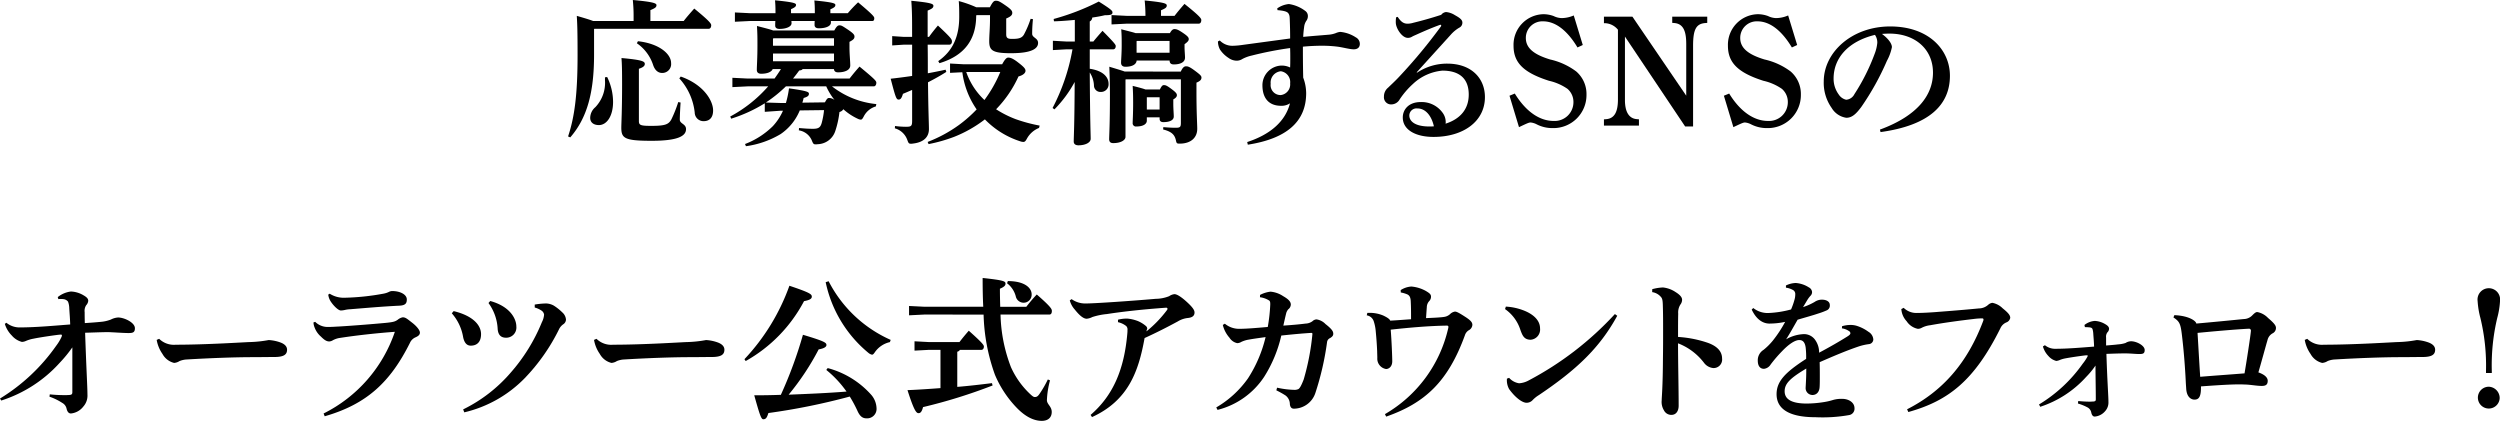
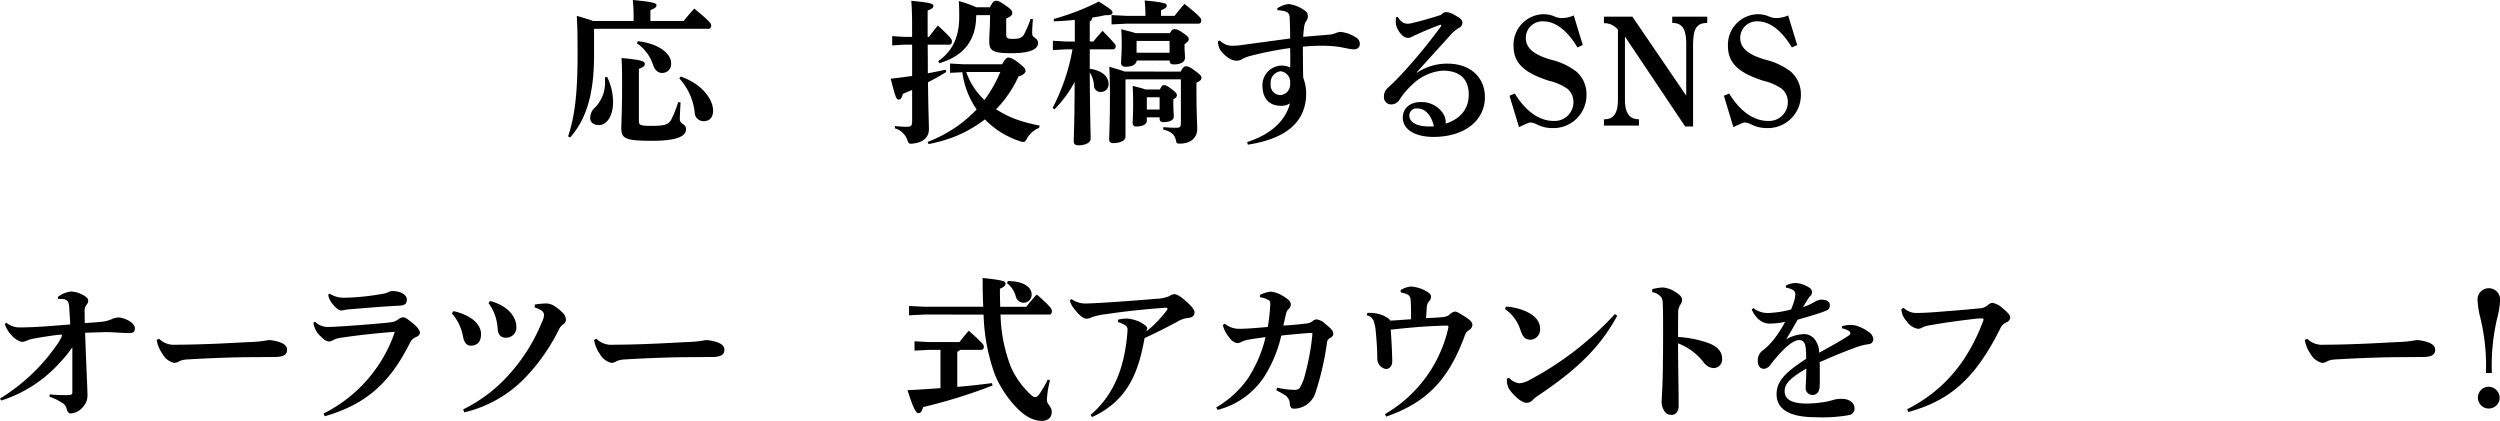
<svg xmlns="http://www.w3.org/2000/svg" viewBox="0 0 449.936 75.732">
  <g id="レイヤー_2" data-name="レイヤー 2">
    <g id="design">
      <path d="M114.032,3.78V2.744c0-.98-.056-1.82-.14-2.744,3.584.336,4.256.56,4.256.924,0,.392-.28.56-1.092.9V3.78h5.992c.56-.728,1.2-1.456,1.9-2.24C127.584,3.7,128,4.228,128,4.536c0,.336-.14.644-.448.644h-20.58l-.056.056v4.62c0,6.748-1.232,11.368-4.284,14.868l-.392-.168c1.176-3.528,1.708-7.588,1.708-14.644,0-4.368-.056-5.656-.14-7.056,1.456.42,2.38.7,2.94.924Zm-4.76,10.08a10.261,10.261,0,0,1,1.064,4.48c0,2.576-1.148,4.172-2.548,4.172-.952,0-1.568-.476-1.568-1.288a2.569,2.569,0,0,1,.924-1.932,6.358,6.358,0,0,0,1.736-4.844v-.532Zm13.216,4.592c-.056.84-.14,2.3-.14,3.08,0,.756,1.12.756,1.12,1.708,0,1.26-1.512,2.1-6.16,2.1-4.928,0-5.488-.448-5.488-2.38,0-.644.14-3.136.14-7.728,0-2.66-.028-3.724-.112-4.788,3.78.336,4.2.616,4.2,1.064,0,.336-.28.616-1.064.868v9.408c0,.756.308.868,2.268.868,2.52,0,3.08-.28,3.584-1.176a23.157,23.157,0,0,0,1.232-3.108ZM114.816,7.42c3.836.42,5.964,2.3,5.964,3.92a1.6,1.6,0,0,1-1.6,1.792c-.784,0-1.344-.532-1.652-1.484a7.571,7.571,0,0,0-2.912-3.864Zm7.7,6.356c4.144,1.456,5.824,4.368,5.824,6.1,0,1.316-.672,1.932-1.708,1.932a1.58,1.58,0,0,1-1.6-1.54,10.842,10.842,0,0,0-2.772-6.16Z" />
-       <path d="M134.612,15.54l-2.8.14V14l2.8.14H139.4c.392-.56.784-1.12,1.148-1.708h-1.484c-.224.532-.98.84-2.072.84-.5,0-.784-.224-.784-.7,0-.672.112-2.128.112-4.34,0-1.484,0-2.044-.084-3.556,1.512.392,2.408.616,2.912.812h11c.42-.756.644-.924.924-.924.364,0,.5.084,1.512.756,1.036.7,1.2.952,1.2,1.26,0,.392-.224.588-.9.952v.98c0,1.26.14,2.548.14,3.276,0,.868-1.064,1.232-2.184,1.232-.448,0-.7-.168-.756-.588h-5.628c-.112.168-.308.224-.616.252-.364.5-.728.98-1.12,1.456H152.9c.56-.728,1.092-1.372,1.792-2.156,2.856,2.352,3.024,2.6,3.024,2.912,0,.336-.168.644-.448.644h-7.532a15.388,15.388,0,0,0,7.98,3.192l-.084.42a3.561,3.561,0,0,0-2.156,1.764c-.224.42-.336.616-.56.616a1.484,1.484,0,0,1-.56-.168,10.305,10.305,0,0,1-2.576-1.708,1.106,1.106,0,0,1-.7.5,16.657,16.657,0,0,1-.756,3.444,3.428,3.428,0,0,1-3.136,2.352,2.418,2.418,0,0,1-.42.028c-.364,0-.448-.168-.672-.728a3.029,3.029,0,0,0-2.324-1.792l.028-.42c.952.084,1.68.14,2.52.14,1.036,0,1.344-.28,1.568-1.064a14.135,14.135,0,0,0,.42-2.3l-4.368.056a9.525,9.525,0,0,1-3.444,4.256,16.472,16.472,0,0,1-6.244,2.184l-.168-.392a14.39,14.39,0,0,0,5.012-3.22,10.11,10.11,0,0,0,1.82-2.772h-.42l-2.856.2v-1.54a26.3,26.3,0,0,1-6.048,2.772l-.168-.392a24.194,24.194,0,0,0,6.832-5.432Zm4.956-13.16V2.1c0-.868-.028-1.4-.084-2.044,3.416.336,3.78.532,3.78.812s-.14.448-.9.784V2.38h4.284V2.128c0-.868-.028-1.4-.084-2.044,3.472.336,3.78.532,3.78.812s-.14.448-.9.784v.7h3.136A23.18,23.18,0,0,1,154.436.42c2.744,2.3,2.912,2.6,2.912,2.856,0,.308-.112.5-.308.5h-7.5v.308c0,.56-.784,1.008-2.184,1.008-.532,0-.756-.252-.756-.588,0-.2,0-.42.028-.728h-4.2a2.119,2.119,0,0,1,.028.42c0,.56-.868,1.008-2.184,1.008-.532,0-.756-.252-.756-.588,0-.224,0-.476.028-.84h-4.48l-2.8.14V2.24l2.8.14Zm1.876,13.16a24.183,24.183,0,0,1-3.612,2.912l2.66.084h.952A17.413,17.413,0,0,0,142,15.9c3.332.476,3.584.644,3.584.98s-.2.532-.952.756c-.056.28-.14.56-.224.84l4.06-.056c.336-.644.5-.784.728-.784a1.691,1.691,0,0,1,1.008.364A11.212,11.212,0,0,1,148.7,15.54ZM139.2,6.888l-.084.084v1.26H150.1V6.888ZM150.1,11.032v-1.4H139.12v1.4Z" />
      <path d="M164.152,4.368c0-1.82-.056-3.108-.14-4.228,3.444.336,3.976.532,3.976.9s-.252.532-1.036.868V6.636h.252c.448-.644,1.008-1.344,1.6-2.044,2.352,2.212,2.52,2.464,2.52,2.884,0,.308-.168.56-.448.56h-3.92c.028,1.708.028,3.444.028,5.152,1.092-.2,2.184-.42,3.192-.644l.14.392c-.952.616-2.1,1.26-3.3,1.876.056,5.376.168,7.476.168,8.428,0,1.372-.9,2.38-2.884,2.6a1.722,1.722,0,0,1-.364.028c-.42,0-.448-.168-.672-.756a3.311,3.311,0,0,0-2.212-2.016l.028-.42a15.377,15.377,0,0,0,1.96.14c.952,0,1.12-.112,1.12-1.092V16.184c-.588.252-1.148.5-1.652.7-.252.868-.476,1.036-.784,1.036-.42,0-.56-.448-1.428-3.752q1.89-.21,3.864-.5V8.036H162.7l-2.128.14V6.5l2.128.14h1.456Zm16.212,7.2c.56-1.036.84-1.2,1.092-1.2.336,0,.756.084,1.736.84,1.176.9,1.372,1.2,1.372,1.54,0,.364-.392.784-1.26,1.008a20.624,20.624,0,0,1-4.032,5.908,18.4,18.4,0,0,0,3.556,1.792,28.445,28.445,0,0,0,4.284,1.148l-.112.42a4.314,4.314,0,0,0-2.184,1.932c-.224.42-.364.588-.644.588a1.762,1.762,0,0,1-.56-.112,15.418,15.418,0,0,1-6.356-3.948,22.843,22.843,0,0,1-5.516,3.136,28.222,28.222,0,0,1-4.62,1.316l-.168-.392a24.655,24.655,0,0,0,5.6-3.024,23.765,23.765,0,0,0,3.22-2.828,15.121,15.121,0,0,1-2.576-6.692l-2.212.112v-1.68l2.52.14Zm-4.592-8.848-.084.084c0,4.34-2.128,7.224-6.608,8.568L168.856,11c2.66-1.848,3.78-4.48,3.78-7.98,0-.924,0-1.9-.084-2.828a20.419,20.419,0,0,1,3.164,1.12h2.436c.56-1.064.756-1.176,1.092-1.176.42,0,.672.112,1.764.868,1.008.7,1.176.98,1.176,1.316,0,.392-.28.672-1.092,1.008V6.16c0,.672.252.84,1.036.84,1.148,0,1.764-.112,2.156-.784a16.827,16.827,0,0,0,1.2-2.828l.42.056c-.112,1.176-.14,1.96-.14,2.632,0,.728,1.064.756,1.064,1.652,0,1.008-1.12,1.848-4.872,1.848-3.332,0-3.92-.5-3.92-2.156,0-1.064.14-2.436.14-4v-.7ZM173.9,12.964A12.59,12.59,0,0,0,177.172,18a23.6,23.6,0,0,0,2.856-5.04Z" />
      <path d="M193.44,3.584c-1.26.112-2.492.224-3.752.252l-.056-.42A41.991,41.991,0,0,0,197.752.28c2.324,1.456,2.464,1.68,2.464,1.96,0,.364-.224.5-1.372.5q-1.05.252-2.268.42a.817.817,0,0,1-.448.7V7.476h.644c.5-.616,1.008-1.2,1.652-1.932,2.212,2.24,2.38,2.52,2.38,2.744,0,.336-.168.588-.448.588h-4.228v3.5c2.464.364,3.388,1.54,3.388,2.716a1.366,1.366,0,0,1-1.4,1.456,1.166,1.166,0,0,1-1.232-1.148,4.586,4.586,0,0,0-.756-2.352c.056,8.96.168,11.116.168,11.928,0,.7-.98,1.176-2.212,1.176-.532,0-.84-.252-.84-.672,0-.84.14-2.884.168-10.724a21.588,21.588,0,0,1-3.64,4.928l-.336-.252A36.2,36.2,0,0,0,193.02,8.876h-1.064l-2.464.14V7.336l2.464.14h1.484Zm19.068,9.3c.364-.784.644-.952.952-.952.336,0,.644.084,1.652.84.9.672,1.12.9,1.12,1.176,0,.392-.224.644-.9.924v1.68c0,3.836.14,5.74.14,6.636,0,1.54-1.092,2.66-3.164,2.66-.5,0-.56-.056-.672-.588-.224-1.008-.756-1.568-2.3-1.96l.028-.42c1.036.084,1.6.112,2.24.112.756,0,.924-.112.924-.868V14.28h-9.912l-.056.056v10.3c0,.56-.784,1.12-2.212,1.12-.476,0-.728-.224-.728-.7,0-.644.14-2.66.14-8.092,0-2.044-.056-3.444-.112-4.956,1.372.42,2.24.672,2.772.868ZM206.152,2.856c0-.98-.056-1.96-.14-2.772,3.444.336,3.976.532,3.976.9s-.252.532-1.036.868V2.856h2.436c.56-.728,1.148-1.428,1.792-2.156,2.688,2.156,3.024,2.6,3.024,2.912,0,.336-.141.644-.448.644H202.848l-2.8.14V2.716l2.8.14Zm4.4,3.108c.308-.56.56-.728.812-.728.364,0,.672.084,1.68.784.812.56.9.784.9,1.036s-.168.476-.756.9v.532c0,.644.084,1.4.084,1.876,0,.868-.9,1.232-2.016,1.232-.477,0-.756-.2-.756-.7h-5.936c-.028.56-.588,1.12-2.016,1.12-.5,0-.784-.252-.784-.728s.112-1.652.112-3.136c0-1.2,0-1.792-.084-2.884,1.288.336,2.1.532,2.6.7ZM206.4,21.728c0,.532-.56,1.036-1.876,1.036a.586.586,0,0,1-.672-.644c0-.476.084-1.484.084-3.64,0-1.26-.028-2.044-.084-3.024,1.12.28,1.848.476,2.3.644h2.6c.28-.588.476-.784.7-.784.336,0,.56.084,1.456.756.784.588.9.812.9,1.064,0,.308-.252.532-.644.756v.756c0,1.036.084,1.764.084,2.324,0,.644-.7,1.008-1.876,1.008-.448,0-.672-.2-.672-.616v-.252h-2.3ZM204.612,7.364l-.056.056V9.492h5.936V7.364ZM206.4,19.712h2.3V17.5h-2.3Z" />
      <path d="M229.868,1.512a4.338,4.338,0,0,1,2.1-.784,6.425,6.425,0,0,1,2.94,1.232,1.115,1.115,0,0,1,.476.924,1.4,1.4,0,0,1-.28.868,2.463,2.463,0,0,0-.392,1.092c-.084.616-.14,1.148-.168,1.792,1.764-.168,2.968-.252,4.592-.392a4.593,4.593,0,0,0,1.26-.28,2.691,2.691,0,0,1,.812-.224,6.135,6.135,0,0,1,2.8.98,1.332,1.332,0,0,1,.728,1.176c0,.616-.392.98-1.092.98-.728,0-1.876-.336-2.912-.476a22.136,22.136,0,0,0-2.8-.168c-1.12,0-2.3.056-3.444.168,0,1.092,0,3.248.056,5.572a8.037,8.037,0,0,1,.532,2.8c0,5.208-3.64,8.2-10.5,9.268l-.112-.476c4.032-1.316,6.832-3.612,7.7-6.972a2.711,2.711,0,0,1-1.6.448c-2.184,0-3.36-1.344-3.36-3.7a3.541,3.541,0,0,1,3.22-3.528,3.409,3.409,0,0,1,1.764.336c.028-.532.028-1.036.028-1.6s0-1.176-.028-1.9A63.275,63.275,0,0,0,225.276,10a6.673,6.673,0,0,0-1.68.616,1.875,1.875,0,0,1-1.064.308,2.575,2.575,0,0,1-1.428-.5,5.276,5.276,0,0,1-1.54-1.512,3.114,3.114,0,0,1-.364-1.456l.336-.168a3.121,3.121,0,0,0,2.324.952,14.712,14.712,0,0,0,1.848-.168l8.484-1.148c0-1.344-.028-2.3-.056-3.052-.028-.9-.028-1.092-.252-1.456-.224-.336-.84-.5-1.96-.588Zm-1.176,13.58a1.779,1.779,0,0,0,1.82,2.016,1.922,1.922,0,0,0,1.68-2.1,1.967,1.967,0,0,0-1.68-2.184A2.041,2.041,0,0,0,228.692,15.092Z" />
      <path d="M255.041,13.076a9.694,9.694,0,0,1,5.431-1.624c4.368,0,6.777,2.66,6.777,6.02,0,4.368-3.865,7.14-9.157,7.168-3.248.028-5.628-1.232-5.628-3.5,0-1.372,1.008-2.772,3.221-2.772a4.643,4.643,0,0,1,3.891,1.848,2.839,2.839,0,0,1,.616,1.708,1.412,1.412,0,0,1-.027.336c2.715-.868,4.171-2.688,4.171-5.236,0-2.884-1.68-4.312-4.732-4.312a8.881,8.881,0,0,0-5.32,2.408,14.529,14.529,0,0,0-2.38,2.772,1.744,1.744,0,0,1-1.484.9,1.28,1.28,0,0,1-1.344-1.4,2.024,2.024,0,0,1,.757-1.624c.335-.336,1.2-1.12,1.959-1.932a95.248,95.248,0,0,0,7.532-9.072.385.385,0,0,0,.056-.168.128.128,0,0,0-.111-.14c-.029,0-.113.028-.141.028-1.316.476-2.688,1.064-4,1.652-.42.2-.729.308-1.009.476a1.354,1.354,0,0,1-.756.2c-1.064,0-2.155-1.764-2.155-2.744a5.531,5.531,0,0,1,.055-.952l.281-.084c.671,1.008,1.147,1.232,1.819,1.232a3.765,3.765,0,0,0,1.008-.168c1.4-.336,3.22-.84,5.012-1.428a1.242,1.242,0,0,1,.869-.5,3.553,3.553,0,0,1,1.595.56c.9.5,1.344.84,1.344,1.344a.987.987,0,0,1-.588.924,6.327,6.327,0,0,0-1.484,1.232c-2.128,2.352-4.144,4.564-6.159,6.8Zm.055,6.44a1.3,1.3,0,0,0-1.456,1.26c0,1.12,1.149,1.988,3.584,1.988.253,0,.532,0,.84-.028C257.645,20.86,256.581,19.516,255.1,19.516Z" />
      <path d="M283.908,8.54c-1.847-3.08-3.976-4.7-6.188-4.7a2.975,2.975,0,0,0-3.108,3c0,1.736,1.316,2.94,4.368,3.864a12.329,12.329,0,0,1,4.7,2.156,5.353,5.353,0,0,1,1.847,4.172,5.944,5.944,0,0,1-6.1,6.02,6.117,6.117,0,0,1-2.856-.672,3.005,3.005,0,0,0-1.092-.336c-.308,0-.56.112-2.1.84l-1.708-5.656.953-.392c1.959,3.192,4.423,4.928,6.971,4.928a3.374,3.374,0,0,0,3.584-3.36,3.111,3.111,0,0,0-1.064-2.408,9.512,9.512,0,0,0-3.332-1.456c-4.564-1.456-6.384-3.248-6.384-6.3a5.5,5.5,0,0,1,5.376-5.684,5.386,5.386,0,0,1,1.849.336,3.455,3.455,0,0,0,1.427.364,5.508,5.508,0,0,0,2.184-.476l1.624,5.32Z" />
      <path d="M303.284,22.764,292.448,6.58V18c0,2.016.644,3.332,2.156,3.444l.364.028V22.6h-6.3v-1.12l.364-.028c1.54-.112,2.156-1.316,2.156-3.584V5.348a3.153,3.153,0,0,0-2.52-1.176V3h5.124L303.48,17.22V7.952c0-2.1-.392-3.668-2.156-3.808l-.364-.028V3h6.3v1.12l-.364.028c-1.652.14-2.184,1.176-2.184,4.116v14.5Z" />
      <path d="M322.492,8.54c-1.848-3.08-3.976-4.7-6.188-4.7a2.975,2.975,0,0,0-3.108,3c0,1.736,1.316,2.94,4.368,3.864a12.315,12.315,0,0,1,4.7,2.156,5.351,5.351,0,0,1,1.848,4.172,5.944,5.944,0,0,1-6.1,6.02,6.114,6.114,0,0,1-2.856-.672,3.011,3.011,0,0,0-1.092-.336c-.308,0-.56.112-2.1.84l-1.708-5.656.952-.392c1.96,3.192,4.424,4.928,6.972,4.928a3.374,3.374,0,0,0,3.584-3.36,3.111,3.111,0,0,0-1.064-2.408,9.512,9.512,0,0,0-3.332-1.456c-4.564-1.456-6.384-3.248-6.384-6.3a5.5,5.5,0,0,1,5.376-5.684,5.376,5.376,0,0,1,1.848.336,3.459,3.459,0,0,0,1.428.364,5.508,5.508,0,0,0,2.184-.476l1.624,5.32Z" />
-       <path d="M338.34,23.324c6.944-2.548,9.548-6.356,9.548-10.248,0-4.2-3.192-7.028-7.84-7.028-.5,0-.952.028-1.344.056,1.316.98,1.792,1.848,1.792,2.38a8.659,8.659,0,0,1-.9,2.464,47.721,47.721,0,0,1-4.62,8.316c-.924,1.232-1.652,1.932-2.688,1.932a3.669,3.669,0,0,1-2.632-1.764,7.82,7.82,0,0,1-1.428-4.76c0-5.292,5.1-9.912,11.956-9.912,6.972,0,10.752,4.228,10.752,8.876,0,5.236-3.724,8.932-12.488,10.136ZM330,14.14A4.77,4.77,0,0,0,330.92,17a2.166,2.166,0,0,0,1.344.952,1.812,1.812,0,0,0,1.484-1.008,36.618,36.618,0,0,0,3.64-7.252,7.4,7.4,0,0,0,.476-1.96,2.388,2.388,0,0,0-.42-1.456C332.628,7.448,330,10.444,330,14.14Z" />
      <path d="M8.96,70.972a23.832,23.832,0,0,0,2.576.14,9.311,9.311,0,0,0,.952-.028c.42-.028.532-.168.532-.5V62.516a23.593,23.593,0,0,1-2.268,2.772,24.019,24.019,0,0,1-10.528,6.8L0,71.728a34,34,0,0,0,10.108-9.492,8.662,8.662,0,0,0,.952-1.568.85.85,0,0,0,.084-.308c0-.112-.056-.14-.224-.14-.42,0-3.808.5-4.872.728a6.2,6.2,0,0,0-1.4.42,1.975,1.975,0,0,1-.7.168,3.59,3.59,0,0,1-1.82-1.148,5.032,5.032,0,0,1-1.26-2.1l.28-.2a3.74,3.74,0,0,0,2.3.84c2.968,0,6.244-.308,9.184-.532-.028-1.064-.112-1.96-.168-2.912a3.425,3.425,0,0,0-.224-1.2,1.2,1.2,0,0,0-.84-.448,3.052,3.052,0,0,0-.476-.028,2.119,2.119,0,0,0-.42.028l-.112-.364a4.689,4.689,0,0,1,2.38-1.008,4.779,4.779,0,0,1,2.24.672c.644.364.868.644.868,1.008a1.346,1.346,0,0,1-.364.784,1.845,1.845,0,0,0-.28,1.26c0,.448,0,.952.028,1.96,1.764-.112,2.268-.168,2.884-.224a6.469,6.469,0,0,0,1.82-.42,3.27,3.27,0,0,1,1.288-.364c1.092,0,3.024.9,3.024,1.932,0,.756-.364.868-1.148.868-.952,0-3.136-.168-3.836-.168-1.68.028-2.688.084-3.976.112.224,6.72.42,9.8.42,11.144a2.957,2.957,0,0,1-.756,2.156,3.226,3.226,0,0,1-2.212,1.232c-.392,0-.644-.28-.784-.84a1.548,1.548,0,0,0-.784-1.064,10.278,10.278,0,0,0-2.3-1.12Z" />
      <path d="M28.644,60.976a3.771,3.771,0,0,0,3,1.064c5.656,0,12.74-.476,13.272-.476a21.493,21.493,0,0,0,3.443-.364,7.369,7.369,0,0,1,2.073.42c.7.252,1.232.672,1.232,1.316,0,.924-.644,1.316-2.325,1.316-1.315,0-2.631.028-3.947.028-3.053,0-7.672.168-11.844.42a4.006,4.006,0,0,0-1.232.28,2.118,2.118,0,0,1-.98.336,3.271,3.271,0,0,1-2.1-1.624,6.188,6.188,0,0,1-1.036-2.52Z" />
      <path d="M58.241,74.416a25.592,25.592,0,0,0,12.823-14.7c-3.416.252-6.916.644-9.827,1.092a3.826,3.826,0,0,0-1.316.42,1.335,1.335,0,0,1-.672.224c-.5,0-.924-.308-1.484-.868a4.034,4.034,0,0,1-1.148-1.652,2.582,2.582,0,0,1-.2-.9l.308-.112a3.168,3.168,0,0,0,2.184.924c.924,0,1.483-.056,2.128-.084,2.408-.14,6.244-.448,8.315-.644,1.456-.14,1.765-.252,2.213-.56a2.066,2.066,0,0,1,.9-.448c.5,0,.756.224,1.652.924.924.7,1.456,1.428,1.456,1.82,0,.364-.224.616-.812.868a1.937,1.937,0,0,0-.98.98C70.252,68.76,66.025,72.736,58.437,74.92Zm1.092-21.56a4.744,4.744,0,0,0,2.771.728,43.207,43.207,0,0,0,6.889-.728,3.733,3.733,0,0,0,1.091-.364,1.347,1.347,0,0,1,.5-.112c1.371,0,2.632.588,2.632,1.512,0,.644-.2,1.064-1.316,1.12-3.361.168-6.076.42-8.876.644a5.147,5.147,0,0,0-1.008.14,3.614,3.614,0,0,1-.672.084c-.42,0-1.2-.728-1.708-1.456a2.919,2.919,0,0,1-.56-1.4Z" />
      <path d="M81.648,55.992c3.584.868,4.929,2.6,4.929,4.144,0,1.456-.785,2.072-1.848,2.072-.588,0-1.121-.336-1.373-1.512a8.633,8.633,0,0,0-2.044-4.312Zm14.588-1.176a12.945,12.945,0,0,1,2.044-.2,2.992,2.992,0,0,1,1.4.392,9.246,9.246,0,0,1,1.54,1.232,1.919,1.919,0,0,1,.643,1.288,1.053,1.053,0,0,1-.5.84,2.366,2.366,0,0,0-.7.784,34.721,34.721,0,0,1-6.217,8.9,22.292,22.292,0,0,1-10.891,6.16l-.2-.532A26.843,26.843,0,0,0,91.9,67.08a32.017,32.017,0,0,0,5.628-9.1,3.439,3.439,0,0,0,.393-1.372,1.059,1.059,0,0,0-.449-.7,4.14,4.14,0,0,0-1.232-.56Zm-8.007-.644c3.667,1.008,4.7,3.276,4.7,4.592a1.828,1.828,0,0,1-1.849,2.016c-.98,0-1.427-.56-1.512-1.568a8.623,8.623,0,0,0-1.652-4.676Z" />
      <path d="M107.354,60.976a3.771,3.771,0,0,0,3,1.064c5.656,0,12.74-.476,13.272-.476a21.493,21.493,0,0,0,3.443-.364,7.376,7.376,0,0,1,2.073.42c.7.252,1.232.672,1.232,1.316,0,.924-.644,1.316-2.325,1.316-1.316,0-2.631.028-3.947.028-3.053,0-7.672.168-11.844.42a4.02,4.02,0,0,0-1.233.28,2.11,2.11,0,0,1-.979.336,3.271,3.271,0,0,1-2.1-1.624,6.188,6.188,0,0,1-1.036-2.52Z" />
-       <path d="M133.981,64.644a37.822,37.822,0,0,0,8.092-13.216c3.668,1.232,4.032,1.512,4.032,1.96,0,.392-.392.616-1.4.812a26.514,26.514,0,0,1-10.5,10.78Zm14.98,1.6a15.953,15.953,0,0,1,7.84,4.816,3.858,3.858,0,0,1,.952,2.38,1.7,1.7,0,0,1-1.848,1.848c-.812,0-1.26-.588-1.624-1.428a23.906,23.906,0,0,0-1.344-2.492,117.046,117.046,0,0,1-14.644,2.968c-.251.784-.42,1.12-.924,1.12-.364,0-.616-.7-1.624-4.312q2.436,0,4.788-.084a76.044,76.044,0,0,0,3.976-10.808c3.948,1.176,4.228,1.428,4.228,1.848,0,.336-.448.616-1.4.784a46.209,46.209,0,0,1-5.4,8.148c3.472-.14,6.944-.28,10.416-.56a19.252,19.252,0,0,0-3.64-3.892Zm11.2-4.676a4.5,4.5,0,0,0-2.688,1.792c-.224.336-.364.476-.532.476a1.483,1.483,0,0,1-.588-.28A22.438,22.438,0,0,1,148.6,50.784l.532-.168A23.056,23.056,0,0,0,160.3,61.172Z" />
      <path d="M169.261,62.964h-2.072l-2.6.14v-1.68l2.6.14h5.488c.448-.588,1.064-1.344,1.68-2.044,2.548,2.268,2.716,2.6,2.716,2.856,0,.336-.168.588-.448.588h-3.864a.725.725,0,0,1-.476.336v6.328c2.1-.168,4.173-.42,6.244-.672l.112.42a95.477,95.477,0,0,1-12.516,3.892c-.2.756-.419,1.092-.812,1.092s-.812-.448-1.988-4.144c2.045-.084,4.005-.224,5.936-.364Zm-2.856-6.356-2.8.14v-1.68l2.8.14h10.556c-.084-1.568-.112-3.276-.112-5.18,3.948.42,4.116.616,4.116,1.036,0,.336-.279.588-1.007.9,0,1.148.027,2.24.055,3.248h4.7A28.194,28.194,0,0,1,186.593,53c2.6,2.268,2.716,2.632,2.716,2.968,0,.392-.14.644-.448.644h-8.792a27.95,27.95,0,0,0,1.876,9.464,15.092,15.092,0,0,0,3,4.4c.784.784,1.037.98,1.288.98.364,0,.56-.14.868-.588a19.287,19.287,0,0,0,1.484-2.576l.392.168a15.751,15.751,0,0,0-.56,3.556c0,.756.868,1.12.868,2.128s-.672,1.6-1.792,1.6c-1.064,0-2.632-.42-4.48-2.324a19.43,19.43,0,0,1-3.947-5.964,34.428,34.428,0,0,1-2.044-10.836Zm14.98-6.02c3.08,0,4.284,1.26,4.284,2.38a1.444,1.444,0,0,1-2.856.364,4.324,4.324,0,0,0-1.568-2.352Z" />
      <path d="M192.865,53.836a4.186,4.186,0,0,0,2.464.784c1.708,0,8.512-.476,12.684-.84a6.656,6.656,0,0,0,2.408-.476,2.057,2.057,0,0,1,.952-.364c.364,0,1.036.336,2.1,1.288,1.148,1.036,1.512,1.568,1.512,2.016,0,.644-.476.9-1.148.98a4.3,4.3,0,0,0-1.848.616c-1.96,1.064-3.948,2.072-5.992,3-1.092,6.076-2.968,11.256-9.464,14.224l-.252-.392c4.088-3.528,6.048-8.232,6.608-14.644a4.965,4.965,0,0,0,.028-.616.876.876,0,0,0-.224-.728,3.629,3.629,0,0,0-1.484-.7v-.448a6.517,6.517,0,0,1,1.652-.2,6.9,6.9,0,0,1,1.932.448,5.543,5.543,0,0,1,1.456.9.669.669,0,0,1,.224.448c0,.056-.028.084-.028.112a1.425,1.425,0,0,0-.112.392,21.2,21.2,0,0,0,3.7-3.836.372.372,0,0,0,.084-.224c0-.112-.084-.2-.252-.2-4.592.336-7.952.728-10.668,1.148a12.215,12.215,0,0,0-2.6.532,2.812,2.812,0,0,1-1.008.308c-.588,0-1.26-.532-2.156-1.652a4.026,4.026,0,0,1-.9-1.652Z" />
      <path d="M226.774,53.08a5.326,5.326,0,0,1,1.9-.588,4.857,4.857,0,0,1,2.268.812c.98.56,1.372,1.008,1.372,1.512a1.105,1.105,0,0,1-.448.84,1.831,1.831,0,0,0-.364.644c-.224.9-.336,1.428-.532,2.3,1.68-.112,2.912-.224,4-.364a2.195,2.195,0,0,0,1.232-.42,1.162,1.162,0,0,1,.728-.336,2.8,2.8,0,0,1,1.624.84c1.148.9,1.4,1.316,1.4,1.736,0,.308-.112.5-.56.784a.913.913,0,0,0-.56.756,51.072,51.072,0,0,1-2.1,9.128,4.1,4.1,0,0,1-3.864,2.828c-.476,0-.672-.336-.728-.812a1.96,1.96,0,0,0-.784-1.568,16.239,16.239,0,0,0-1.652-.924l.14-.476a15.706,15.706,0,0,0,3.108.392,1.677,1.677,0,0,0,.728-.14c.224-.14.5-.56.952-1.736a43.357,43.357,0,0,0,1.568-8.176c0-.14-.056-.2-.2-.2-1.428.084-3.3.252-5.4.476a23.721,23.721,0,0,1-3.08,7.42,14.191,14.191,0,0,1-8.4,5.964l-.224-.448a18.192,18.192,0,0,0,5.712-5.236,23.772,23.772,0,0,0,3.164-7.42c-1.176.168-2.072.28-3,.448a5,5,0,0,0-1.372.42,1.468,1.468,0,0,1-.728.224,2.186,2.186,0,0,1-1.4-.98,5.345,5.345,0,0,1-1.2-2.3l.364-.224a4.017,4.017,0,0,0,2.52.924c1.288,0,3.024-.14,5.208-.336a30.645,30.645,0,0,0,.448-4.032c0-.308,0-.588-.2-.728a4.03,4.03,0,0,0-1.652-.588Z" />
      <path d="M252.086,52.212a3.992,3.992,0,0,1,1.932-.644,6.554,6.554,0,0,1,2.576.784c.756.448.952.644.952,1.064a1.134,1.134,0,0,1-.308.756,1.656,1.656,0,0,0-.448,1.092c-.056.728-.084,1.176-.14,1.988,1.316-.056,2.632-.112,3.3-.224a1.99,1.99,0,0,0,1.12-.588,1.682,1.682,0,0,1,.784-.364c.336,0,.868.308,1.988,1.036.924.616,1.148.952,1.148,1.372a1.178,1.178,0,0,1-.644.952,1.617,1.617,0,0,0-.7.9c-3.025,8.316-7.14,12.18-14.168,14.644l-.224-.448a23.993,23.993,0,0,0,11.367-15.372,1.751,1.751,0,0,0,.057-.308c0-.2-.112-.252-.308-.252-3.332.056-6.748.364-10.08.728.168,1.96.28,4.984.28,5.684,0,.952-.588,1.4-1.12,1.4a1.879,1.879,0,0,1-1.568-1.988c0-.392-.028-.9-.028-1.2-.056-1.288-.14-2.408-.252-3.556a7.929,7.929,0,0,0-.364-1.848,1.568,1.568,0,0,0-1.26-1.064l.112-.448h.252a6.271,6.271,0,0,1,2.6.476c.7.336,1.148.616,1.26.924,1.54-.084,2.492-.168,3.752-.252,0-1.232,0-2.128-.056-3.22-.028-.756-.252-1.12-.7-1.288a5.161,5.161,0,0,0-1.092-.308Z" />
      <path d="M271.014,55.18a10.45,10.45,0,0,1,3.3.728c1.68.672,2.856,1.764,2.856,3.192a1.843,1.843,0,0,1-1.68,2.044c-1.232,0-1.512-.84-1.848-1.736a7.245,7.245,0,0,0-2.772-3.78Zm20.048,1.652c-3.165,5.8-7.364,9.744-14.112,14.28a5.412,5.412,0,0,0-1.12.9,1.472,1.472,0,0,1-1.092.476c-.784,0-2.044-.952-3.136-2.464a3.286,3.286,0,0,1-.392-1.876L271.6,68a3.014,3.014,0,0,0,1.792.98,4.074,4.074,0,0,0,1.708-.5,57.459,57.459,0,0,0,15.54-11.956Z" />
      <path d="M297.362,52.044a8.454,8.454,0,0,1,1.932-.308,4.981,4.981,0,0,1,2.24.812c.812.5,1.2.952,1.2,1.4a1.433,1.433,0,0,1-.307.868,2.66,2.66,0,0,0-.392,1.652c-.029,1.036-.029,2.212-.029,4.172a20.384,20.384,0,0,1,5.292,1.036c1.932.672,2.633,1.708,2.633,2.856a1.531,1.531,0,0,1-1.6,1.708,2.37,2.37,0,0,1-1.68-.98,10.723,10.723,0,0,0-4.648-3.472c0,3.472.113,8.064.113,11.228,0,.868-.393,1.652-1.316,1.652a1.481,1.481,0,0,1-1.345-.84,2.873,2.873,0,0,1-.392-1.792c0-.56.2-2.324.224-7.532.028-1.82.028-3.444.028-5.04,0-1.568,0-3.108-.055-4.7-.029-.756-.113-1.064-.309-1.288a2.535,2.535,0,0,0-1.6-.9Z" />
      <path d="M331.522,58.708a5.431,5.431,0,0,1,1.457-.224,3.757,3.757,0,0,1,1.315.2,7.225,7.225,0,0,1,1.989,1.036,1.735,1.735,0,0,1,.867,1.372.868.868,0,0,1-.783.84,10.245,10.245,0,0,0-1.764.392c-2.408.812-4.732,1.82-7.112,2.856.028.924.028,1.792.028,2.52,0,.756,0,1.372-.028,1.848-.029,1.12-.672,1.54-1.288,1.54a1.237,1.237,0,0,1-1.232-1.344c0-.112.028-.476.028-.56.056-1.064.084-1.568.084-2.856-2.912,1.736-3.893,2.716-3.893,4.088,0,1.512,1.372,2.212,3.977,2.212a20.291,20.291,0,0,0,3.023-.252,11.051,11.051,0,0,0,1.708-.392,5.451,5.451,0,0,1,1.653-.2c1.2,0,2.212.672,2.212,1.68a1.166,1.166,0,0,1-.925,1.232,27.438,27.438,0,0,1-6.1.392c-4.872,0-7-1.568-7-4.144,0-2.3,1.539-3.92,5.32-6.356a14.283,14.283,0,0,0-.084-2.044c-.14-.98-.533-1.344-1.148-1.344-.812,0-1.96.812-3.108,2.016a23.869,23.869,0,0,0-2.044,2.38,1.631,1.631,0,0,1-1.2.784c-.56,0-1.12-.336-1.12-1.512a2.2,2.2,0,0,1,1.036-1.9,10.987,10.987,0,0,0,1.708-1.708,22.092,22.092,0,0,0,2.183-3.332,13.761,13.761,0,0,1-2.827.308c-1.12,0-2.324-.672-3.192-2.52l.28-.28a4.181,4.181,0,0,0,2.66.9,18.242,18.242,0,0,0,4.144-.644,12.579,12.579,0,0,0,.588-1.652,3.563,3.563,0,0,0,.168-1.064.829.829,0,0,0-.365-.756,3.6,3.6,0,0,0-1.315-.448v-.392a4.3,4.3,0,0,1,1.764-.448,4.992,4.992,0,0,1,2.352.784,1.035,1.035,0,0,1,.588.84.923.923,0,0,1-.224.616,4.789,4.789,0,0,0-.5.616c-.252.392-.588.98-.9,1.484a10.925,10.925,0,0,0,2.071-.924,2.358,2.358,0,0,1,1.288-.42c.869,0,1.457.364,1.457.952a.93.93,0,0,1-.5.952,13.831,13.831,0,0,1-1.652.616c-.9.308-2.128.644-3.64,1.092-.756,1.316-1.4,2.492-2.072,3.528a6.848,6.848,0,0,1,3-.924,2.431,2.431,0,0,1,2.269,1.092,3.869,3.869,0,0,1,.671,2.24c1.849-.98,3.641-2.016,4.985-2.856.364-.224.644-.42.644-.644a.473.473,0,0,0-.253-.392A2.891,2.891,0,0,0,331.5,59.1Z" />
      <path d="M343.227,73.66c6.384-3.248,10.864-8.316,13.72-15.96a.547.547,0,0,0,.028-.2c0-.112-.056-.2-.252-.2a12.688,12.688,0,0,0-1.54.112c-2.156.252-5.18.644-7.784,1.12a4.44,4.44,0,0,0-1.512.448,1.425,1.425,0,0,1-.728.2,3.155,3.155,0,0,1-2.016-1.372,3.534,3.534,0,0,1-.952-2.184l.42-.224a3.259,3.259,0,0,0,2.408.924c1.092,0,2.856-.112,3.864-.2,2.632-.2,5.264-.42,7.252-.616a2.522,2.522,0,0,0,1.68-.644,1.418,1.418,0,0,1,.756-.364,3.571,3.571,0,0,1,1.848.98c1.036.84,1.372,1.26,1.372,1.736a1.086,1.086,0,0,1-.7.812,2.02,2.02,0,0,0-1.064,1.036c-4.7,9.464-9.38,13.076-16.576,15.092Z" />
-       <path d="M374.027,72.176c.868.084,1.568.112,2.1.112.252,0,.476-.028.644-.028.336-.028.42-.14.42-.392,0-1.848-.056-4.2-.056-6.076a14.243,14.243,0,0,1-1.68,2.044,19.143,19.143,0,0,1-8.26,5.376l-.224-.42a26.187,26.187,0,0,0,7.868-7.336,8.25,8.25,0,0,0,.812-1.2.559.559,0,0,0,.084-.224c0-.112-.14-.084-.28-.084-.224,0-2.8.364-3.64.532a5.368,5.368,0,0,0-1.036.28,2.057,2.057,0,0,1-.7.2,2.78,2.78,0,0,1-1.428-.9,4.1,4.1,0,0,1-.98-1.708l.364-.224a2.879,2.879,0,0,0,1.932.644c2.128,0,4.76-.224,6.916-.392-.028-.84-.084-1.456-.14-2.212a3.787,3.787,0,0,0-.14-.924c-.084-.224-.252-.308-.672-.336a6.594,6.594,0,0,0-.7-.028l-.084-.392A3.4,3.4,0,0,1,377,57.756a4.015,4.015,0,0,1,1.848.56c.5.28.728.532.728.868a.94.94,0,0,1-.308.644,1.3,1.3,0,0,0-.224.924V62.18c1.4-.112,1.68-.14,2.156-.2a5.454,5.454,0,0,0,1.344-.252,1.868,1.868,0,0,1,1.008-.308c.952,0,2.436.756,2.436,1.568,0,.588-.252.728-.9.728-.756,0-1.624-.112-2.6-.112-1.316,0-2.38.056-3.388.084.168,5.236.364,7.588.364,8.624a2.3,2.3,0,0,1-.588,1.68,2.749,2.749,0,0,1-1.876.98c-.308,0-.5-.224-.616-.672a1.344,1.344,0,0,0-.588-.924,9.147,9.147,0,0,0-1.82-.756Z" />
-       <path d="M391.331,56.72c2.716.112,3.92,1.092,3.948,1.512,2.576-.224,6.02-.56,8.54-.812a2.167,2.167,0,0,0,1.568-.7c.392-.392.616-.56.868-.56a3.642,3.642,0,0,1,1.932,1.064c1.12.952,1.428,1.372,1.428,1.792a1.069,1.069,0,0,1-.56.952,1.863,1.863,0,0,0-.952,1.2c-.392,1.344-1.064,3.836-1.652,5.852,1.12.392,1.68.924,1.68,1.512,0,.728-.392.924-1.064.924-.9,0-1.82-.2-2.94-.252-.308,0-.616-.028-.98-.028-1.988,0-4.7.2-7.028.364v.224c0,1.708-.42,2.156-1.176,2.156-.588,0-1.4-.448-1.484-1.988-.028-.448-.056-.756-.084-1.372-.112-2.268-.336-5.46-.728-8.6-.224-1.792-.476-2.156-1.484-2.828Zm13.776,2.772a.34.34,0,0,0-.336-.336c-2.688.14-6.608.5-9.268.756.168,2.744.308,5.348.476,7.9,2.716-.224,5.208-.392,7.98-.616C404.267,65.428,405.107,60.024,405.107,59.492Z" />
      <path d="M415.243,60.976a3.771,3.771,0,0,0,3,1.064c5.657,0,12.74-.476,13.272-.476a21.531,21.531,0,0,0,3.444-.364,7.369,7.369,0,0,1,2.072.42c.7.252,1.232.672,1.232,1.316,0,.924-.644,1.316-2.324,1.316-1.316,0-2.632.028-3.948.028-3.052,0-7.672.168-11.843.42a4.013,4.013,0,0,0-1.233.28,2.118,2.118,0,0,1-.98.336,3.267,3.267,0,0,1-2.1-1.624,6.177,6.177,0,0,1-1.037-2.52Z" />
      <path d="M447.416,67.136v-.392a36.342,36.342,0,0,0-1.009-9.52,15.329,15.329,0,0,1-.5-3.052,2.034,2.034,0,1,1,4.033,0,14.652,14.652,0,0,1-.5,3.052,36.92,36.92,0,0,0-.98,9.548v.364Zm2.463,4.536a1.963,1.963,0,1,1-1.96-2.072A2.046,2.046,0,0,1,449.879,71.672Z" />
    </g>
  </g>
</svg>